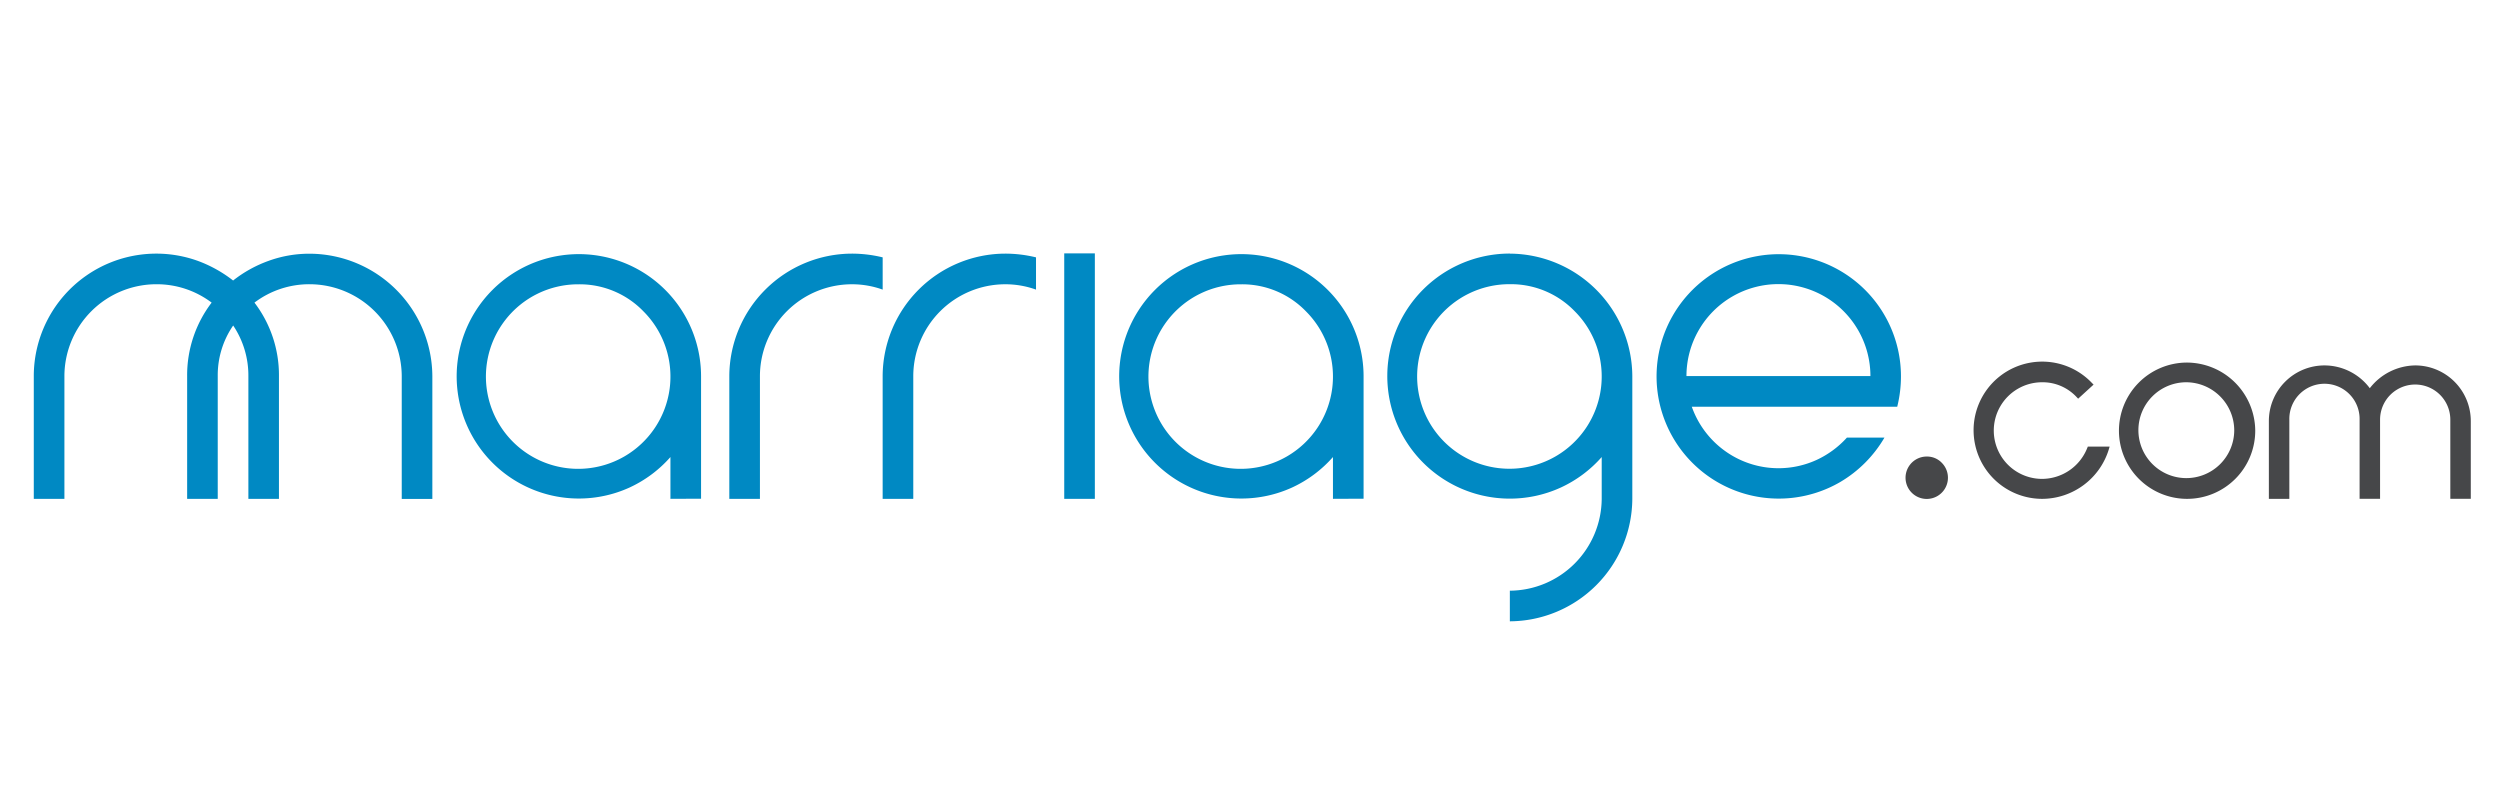
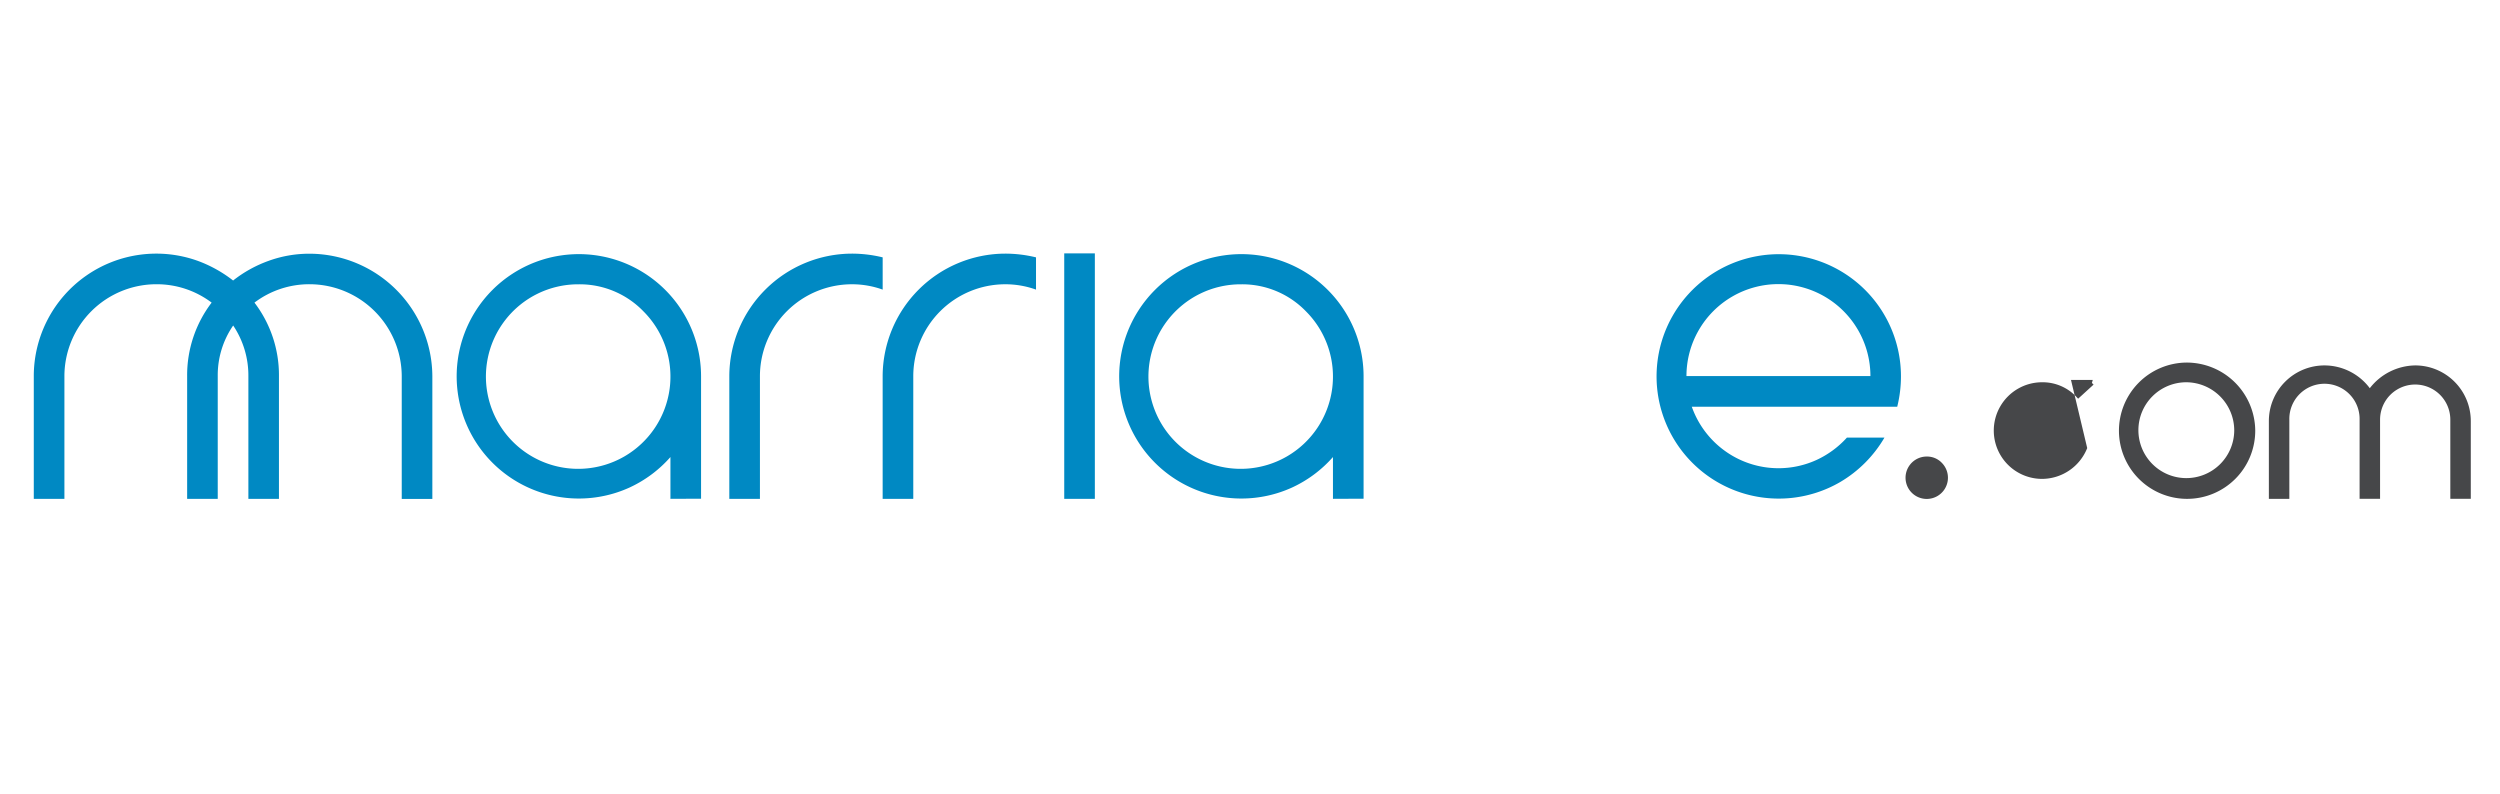
<svg xmlns="http://www.w3.org/2000/svg" width="148" height="47" viewBox="0 0 148 47">
  <defs>
    <clipPath id="clip-path">
      <rect id="Rectangle_27" data-name="Rectangle 27" width="148" height="47" transform="translate(-536 928)" fill="#fff" />
    </clipPath>
  </defs>
  <g id="Marriage.com" transform="translate(536 -928)" clip-path="url(#clip-path)">
    <g id="Group_855" data-name="Group 855" transform="translate(-605.836 791.793)">
      <path id="Path_817" data-name="Path 817" d="M73.649,165.786H71.836V158.52a7.254,7.254,0,0,1,9.7-6.825,7.682,7.682,0,0,1,2.1,1.167A7.445,7.445,0,0,1,85.73,151.7a7.055,7.055,0,0,1,2.451-.425,7.291,7.291,0,0,1,7.25,7.25v7.266H93.619V158.52a5.463,5.463,0,0,0-5.438-5.438A5.369,5.369,0,0,0,84.9,154.17a7.082,7.082,0,0,1,1.45,4.35v7.266H84.54V158.52a5.307,5.307,0,0,0-.9-2.995,5.192,5.192,0,0,0-.914,2.995v7.266H80.915V158.52a7.083,7.083,0,0,1,1.45-4.35,5.39,5.39,0,0,0-3.262-1.088,5.449,5.449,0,0,0-5.454,5.438Z" transform="translate(0 -0.048)" fill="#0089c3" />
      <path id="Path_818" data-name="Path 818" d="M184.3,165.785v-2.474a7.3,7.3,0,0,1-2.411,1.8,7.234,7.234,0,1,1,4.224-6.6v7.266Zm-5.437-12.7a5.462,5.462,0,1,0,3.838,1.6,5.246,5.246,0,0,0-3.838-1.6" transform="translate(-74.774 -0.047)" fill="#0089c3" />
      <path id="Path_819" data-name="Path 819" d="M515.5,199.227a1.255,1.255,0,1,0,.883.367,1.207,1.207,0,0,0-.883-.367" transform="translate(-331.597 -35.993)" fill="#464749" />
      <path id="Path_820" data-name="Path 820" d="M236.225,158.536v-.016a7.278,7.278,0,0,1,7.266-7.25,7.7,7.7,0,0,1,1.813.221V153.4a5.347,5.347,0,0,0-1.813-.316,5.448,5.448,0,0,0-5.453,5.438v7.266h-1.813Z" transform="translate(-123.214 -0.048)" fill="#0089c3" />
      <path id="Path_821" data-name="Path 821" d="M272.471,158.536v-.016a7.277,7.277,0,0,1,7.266-7.25,7.693,7.693,0,0,1,1.813.221V153.4a5.346,5.346,0,0,0-1.813-.316,5.448,5.448,0,0,0-5.453,5.438v7.266h-1.813Z" transform="translate(-150.382 -0.048)" fill="#0089c3" />
      <rect id="Rectangle_28" data-name="Rectangle 28" width="1.812" height="14.532" transform="translate(132.839 151.207)" fill="#0089c3" />
      <path id="Path_822" data-name="Path 822" d="M340.888,165.785v-2.474a7.3,7.3,0,0,1-2.411,1.8,7.234,7.234,0,1,1,4.224-6.6v7.266Zm-5.437-12.7a5.462,5.462,0,1,0,3.838,1.6,5.246,5.246,0,0,0-3.838-1.6" transform="translate(-192.141 -0.047)" fill="#0089c3" />
-       <path id="Path_823" data-name="Path 823" d="M398.966,151.269a7.293,7.293,0,0,1,7.25,7.25v7.266a7.294,7.294,0,0,1-7.25,7.251v-1.813a5.476,5.476,0,0,0,5.438-5.438v-2.474a7.305,7.305,0,0,1-2.411,1.8,7.254,7.254,0,1,1-3.026-13.846m0,1.813a5.463,5.463,0,1,0,3.837,1.6,5.246,5.246,0,0,0-3.837-1.6" transform="translate(-239.747 -0.047)" fill="#0089c3" />
      <path id="Path_824" data-name="Path 824" d="M467.92,160.332H457.345a5.459,5.459,0,0,0,1.962,2.616,5.424,5.424,0,0,0,5.422.536,5.588,5.588,0,0,0,1.8-1.324h2.222a7.342,7.342,0,0,1-2.609,2.624,7.234,7.234,0,1,1,3.586-6.265,7.463,7.463,0,0,1-.221,1.813Zm-10.891-1.813H467.92v0a5.445,5.445,0,0,0-10.891,0" transform="translate(-287.355 -0.047)" fill="#0089c3" />
      <g id="Group_853" data-name="Group 853" transform="translate(186.671 157.671)">
-         <path id="Path_825" data-name="Path 825" d="M537.037,182.078a2.889,2.889,0,0,1-2.671,1.824,2.86,2.86,0,0,1,0-5.72,2.745,2.745,0,0,1,2.04.873l.094.1.914-.834-.1-.1a4.062,4.062,0,1,0-2.93,6.863,4.144,4.144,0,0,0,3.928-2.916l.052-.179h-1.29Z" transform="translate(-530.309 -177.016)" fill="#464749" />
+         <path id="Path_825" data-name="Path 825" d="M537.037,182.078a2.889,2.889,0,0,1-2.671,1.824,2.86,2.86,0,0,1,0-5.72,2.745,2.745,0,0,1,2.04.873l.094.1.914-.834-.1-.1l.052-.179h-1.29Z" transform="translate(-530.309 -177.016)" fill="#464749" />
        <path id="Path_826" data-name="Path 826" d="M568.441,177.015a4.034,4.034,0,1,0,4.072,4.026A4.061,4.061,0,0,0,568.441,177.015Zm2.829,4.026a2.837,2.837,0,1,1-2.844-2.86A2.854,2.854,0,0,1,571.27,181.041Z" transform="translate(-555.838 -177.015)" fill="#464749" />
        <path id="Path_827" data-name="Path 827" d="M608.77,177.689a3.46,3.46,0,0,0-2.688,1.349,3.358,3.358,0,0,0-2.683-1.349,3.292,3.292,0,0,0-3.292,3.291v4.608h1.212V180.9a2.08,2.08,0,1,1,4.159,0v4.684h1.212V180.9a2.079,2.079,0,1,1,4.159,0v4.684h1.212V180.98A3.292,3.292,0,0,0,608.77,177.689Z" transform="translate(-582.625 -177.52)" fill="#464749" />
      </g>
    </g>
  </g>
</svg>